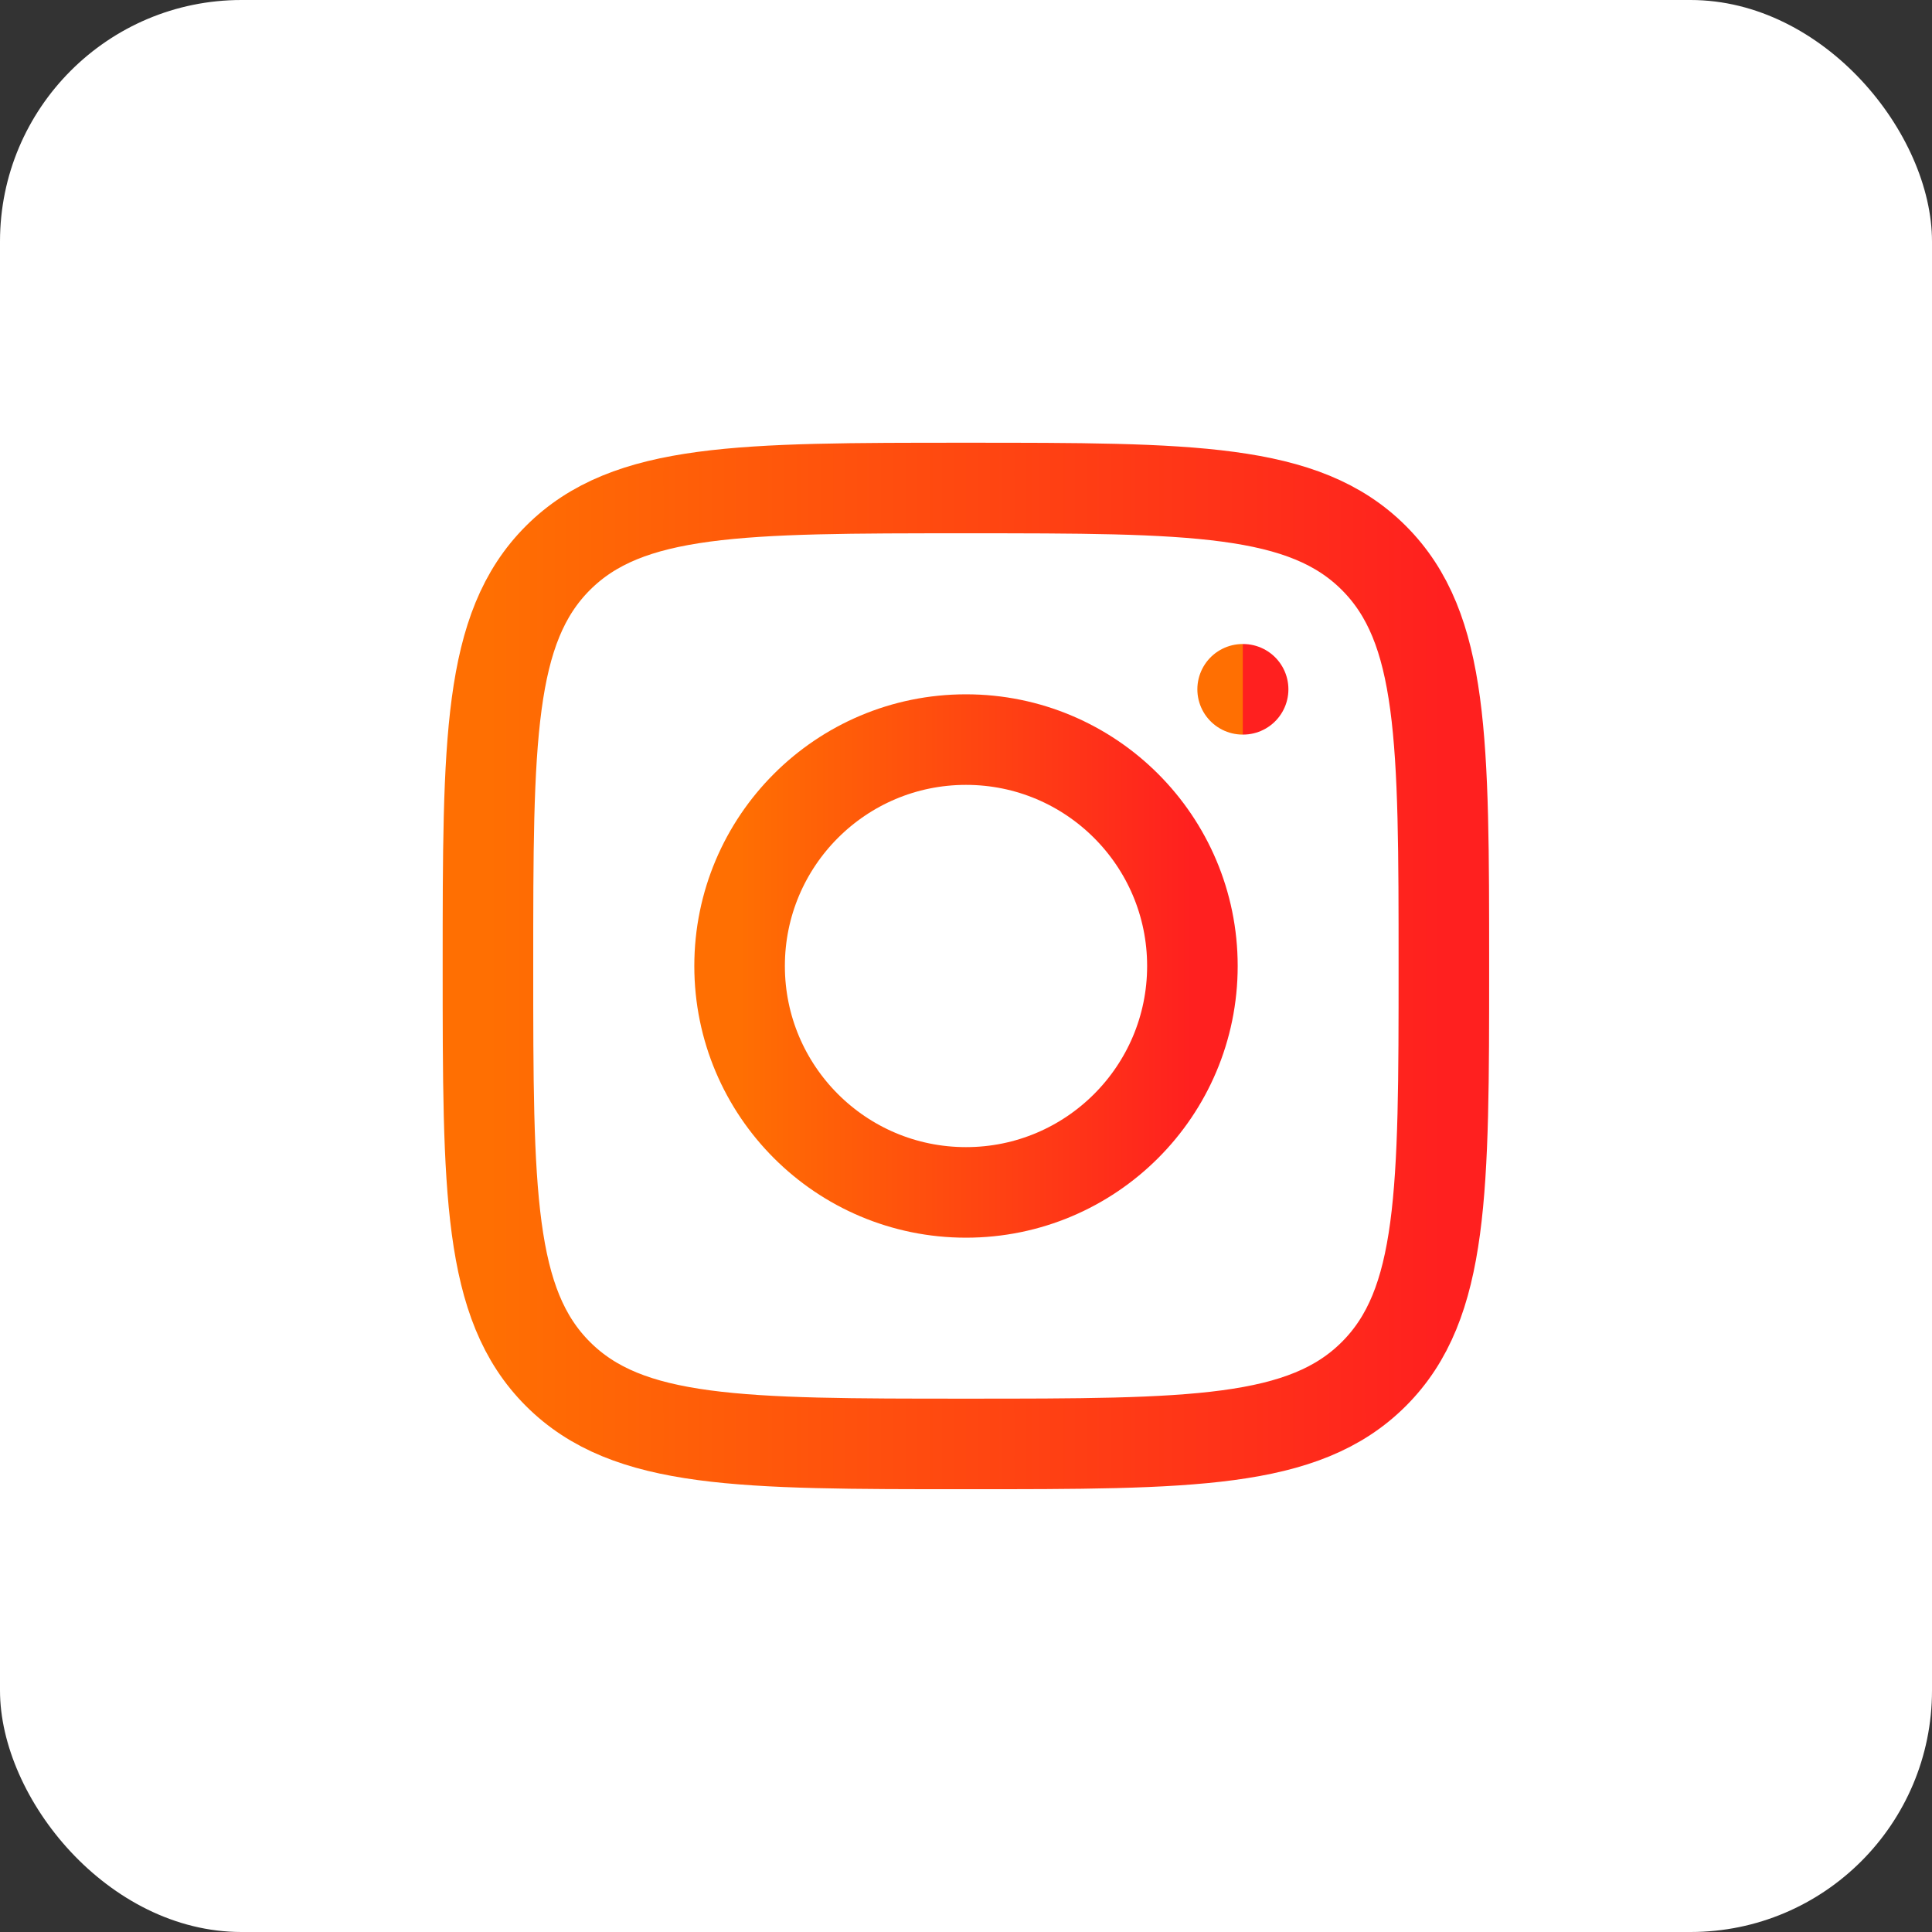
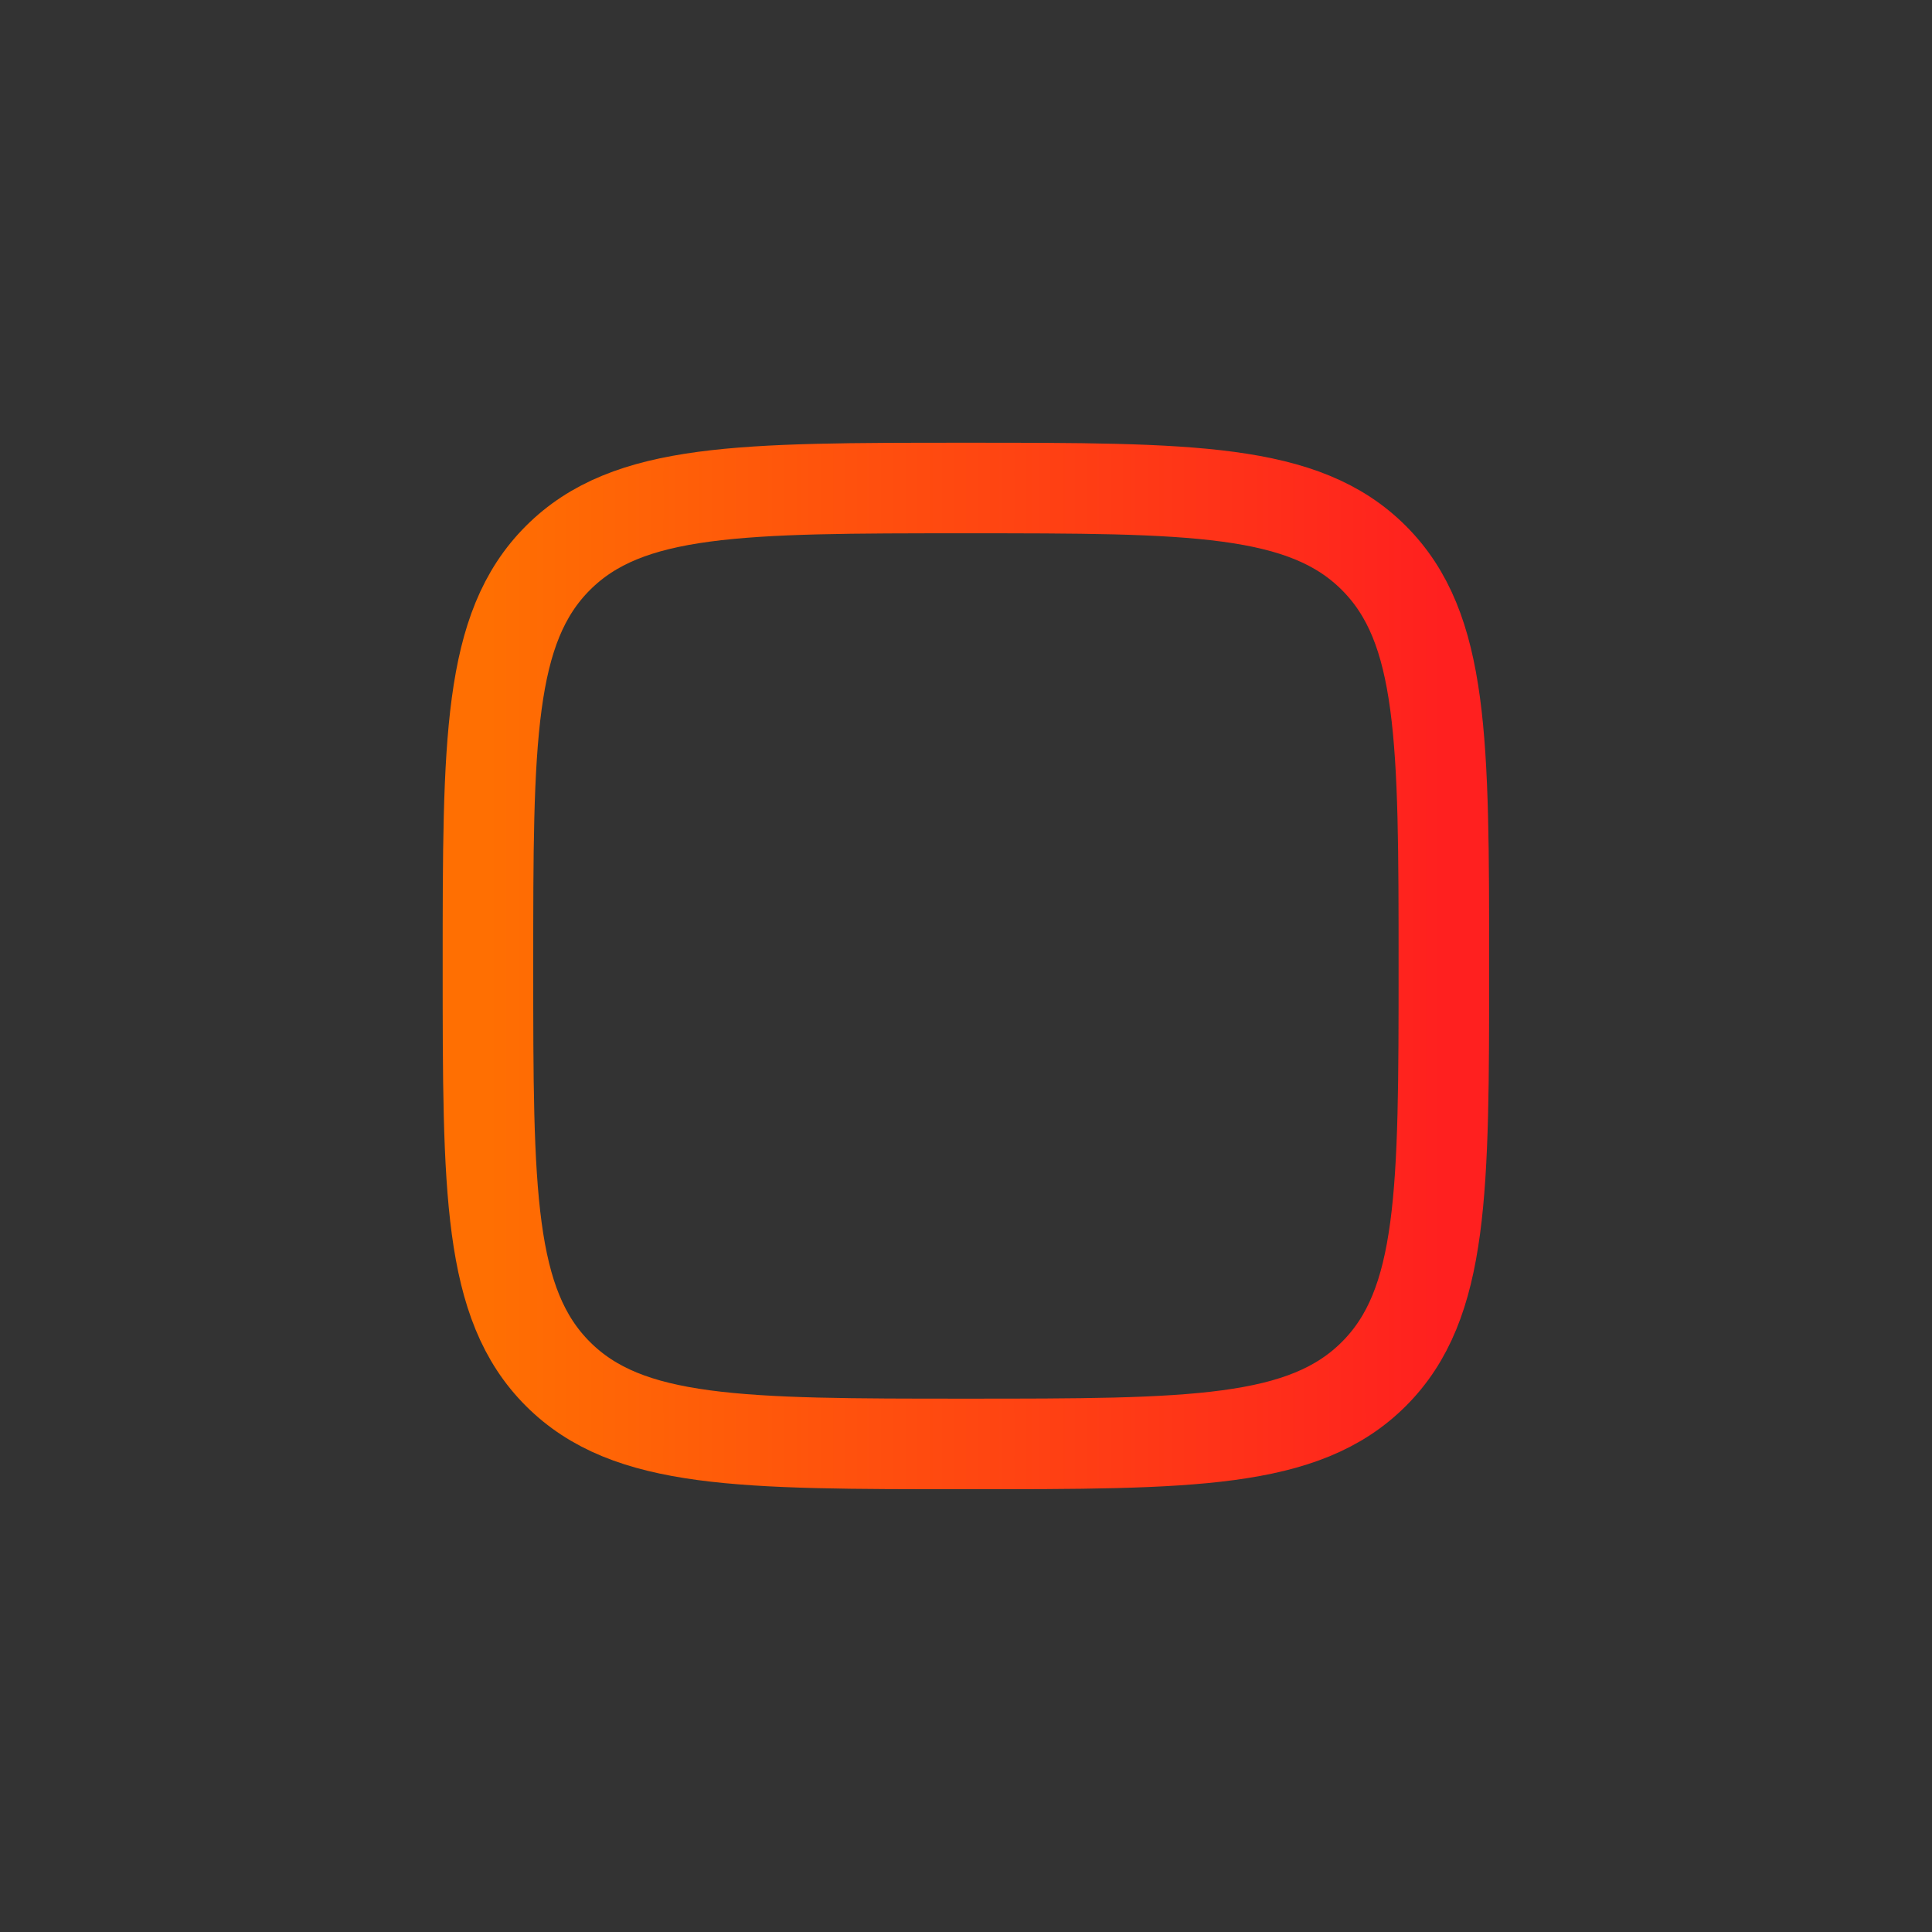
<svg xmlns="http://www.w3.org/2000/svg" width="32" height="32" viewBox="0 0 32 32" fill="none">
  <rect x="0" y="0" width="32" height="32" fill="#333333" stroke="none" />
-   <rect width="32" height="32" rx="4" fill="white" />
  <path d="M8.082 16C8.082 12.268 8.082 10.402 9.241 9.242C10.401 8.083 12.267 8.083 15.999 8.083C19.731 8.083 21.597 8.083 22.756 9.242C23.915 10.402 23.915 12.268 23.915 16C23.915 19.732 23.915 21.598 22.756 22.757C21.597 23.916 19.731 23.916 15.999 23.916C12.267 23.916 10.401 23.916 9.241 22.757C8.082 21.598 8.082 19.732 8.082 16Z" stroke="url(#paint0_linear_130_8000)" stroke-width="1.5" stroke-linejoin="round" />
-   <path d="M19.75 16C19.75 18.071 18.071 19.75 16 19.75C13.929 19.75 12.25 18.071 12.25 16C12.25 13.929 13.929 12.25 16 12.25C18.071 12.25 19.75 13.929 19.75 16Z" stroke="url(#paint1_linear_130_8000)" stroke-width="1.5" />
-   <path d="M20.59 11.417H20.582" stroke="url(#paint2_linear_130_8000)" stroke-width="1.5" stroke-linecap="round" stroke-linejoin="round" />
  <defs>
    <linearGradient id="paint0_linear_130_8000" x1="23.915" y1="16" x2="8.082" y2="16" gradientUnits="userSpaceOnUse">
      <stop stop-color="#FF201F" />
      <stop offset="1" stop-color="#FF6F02" />
    </linearGradient>
    <linearGradient id="paint1_linear_130_8000" x1="19.75" y1="16" x2="12.25" y2="16" gradientUnits="userSpaceOnUse">
      <stop stop-color="#FF201F" />
      <stop offset="1" stop-color="#FF6F02" />
    </linearGradient>
    <linearGradient id="paint2_linear_130_8000" x1="20.59" y1="11.917" x2="20.582" y2="11.917" gradientUnits="userSpaceOnUse">
      <stop stop-color="#FF201F" />
      <stop offset="1" stop-color="#FF6F02" />
    </linearGradient>
  </defs>
</svg>